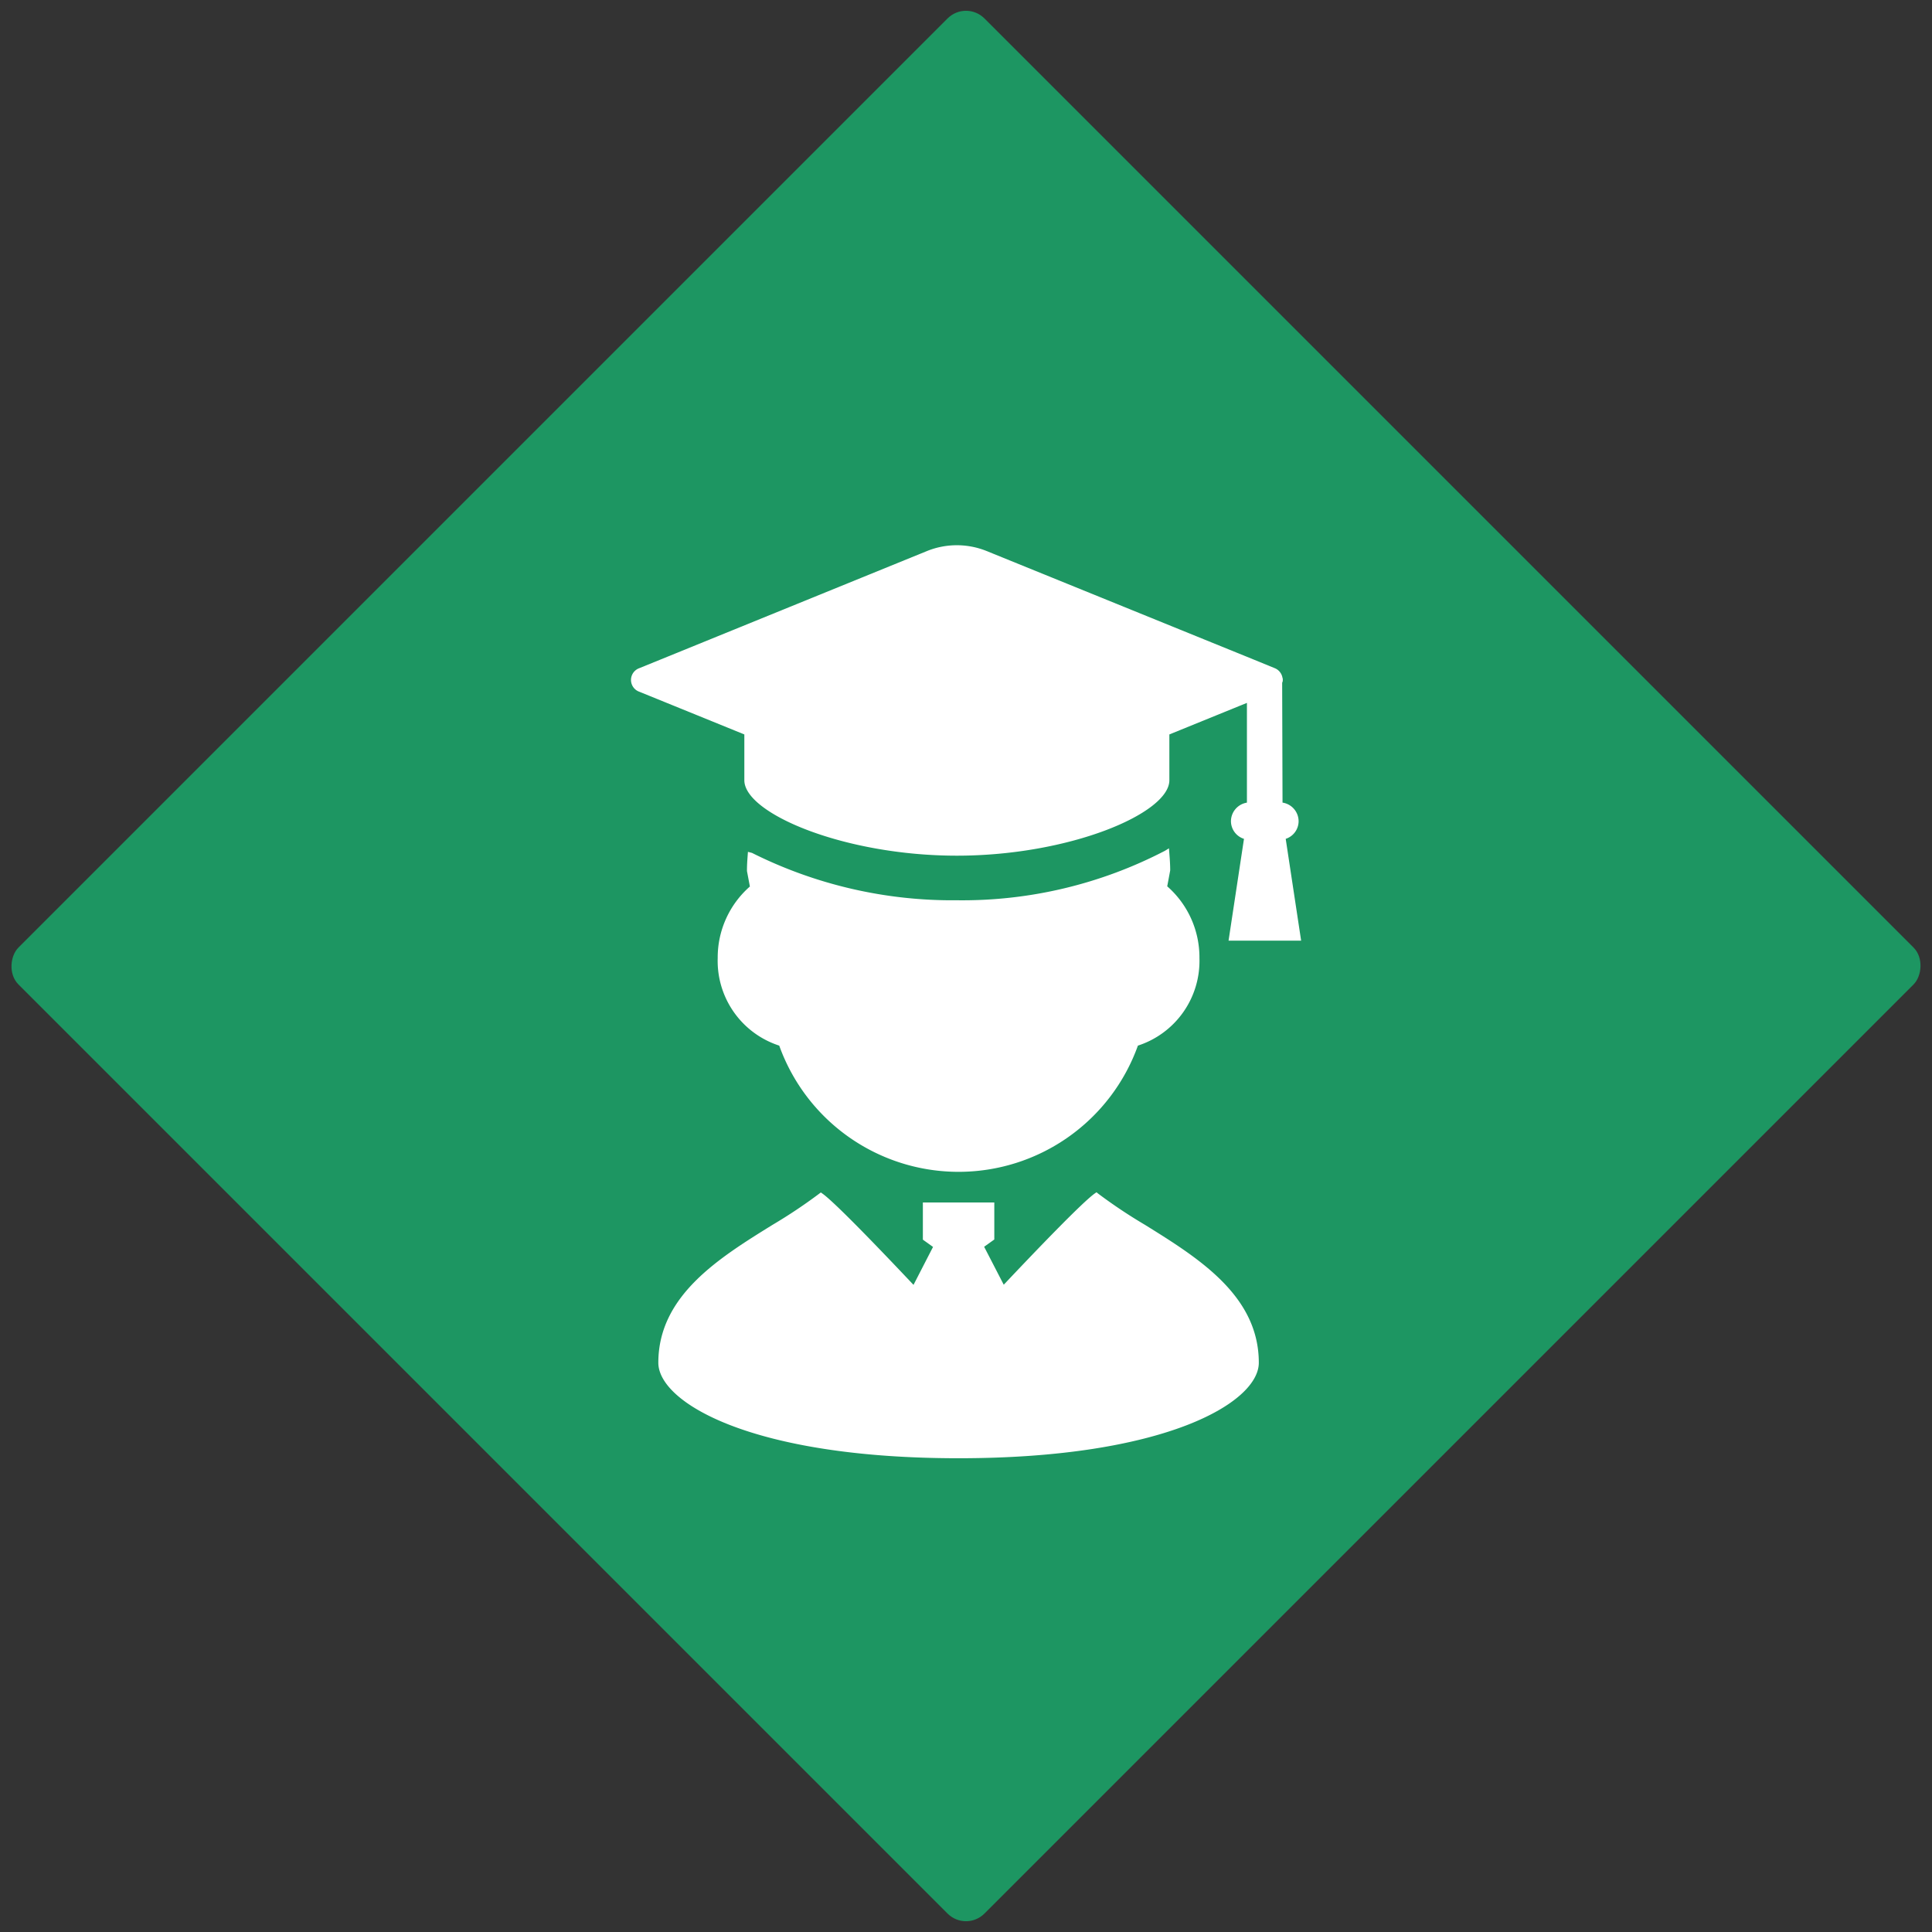
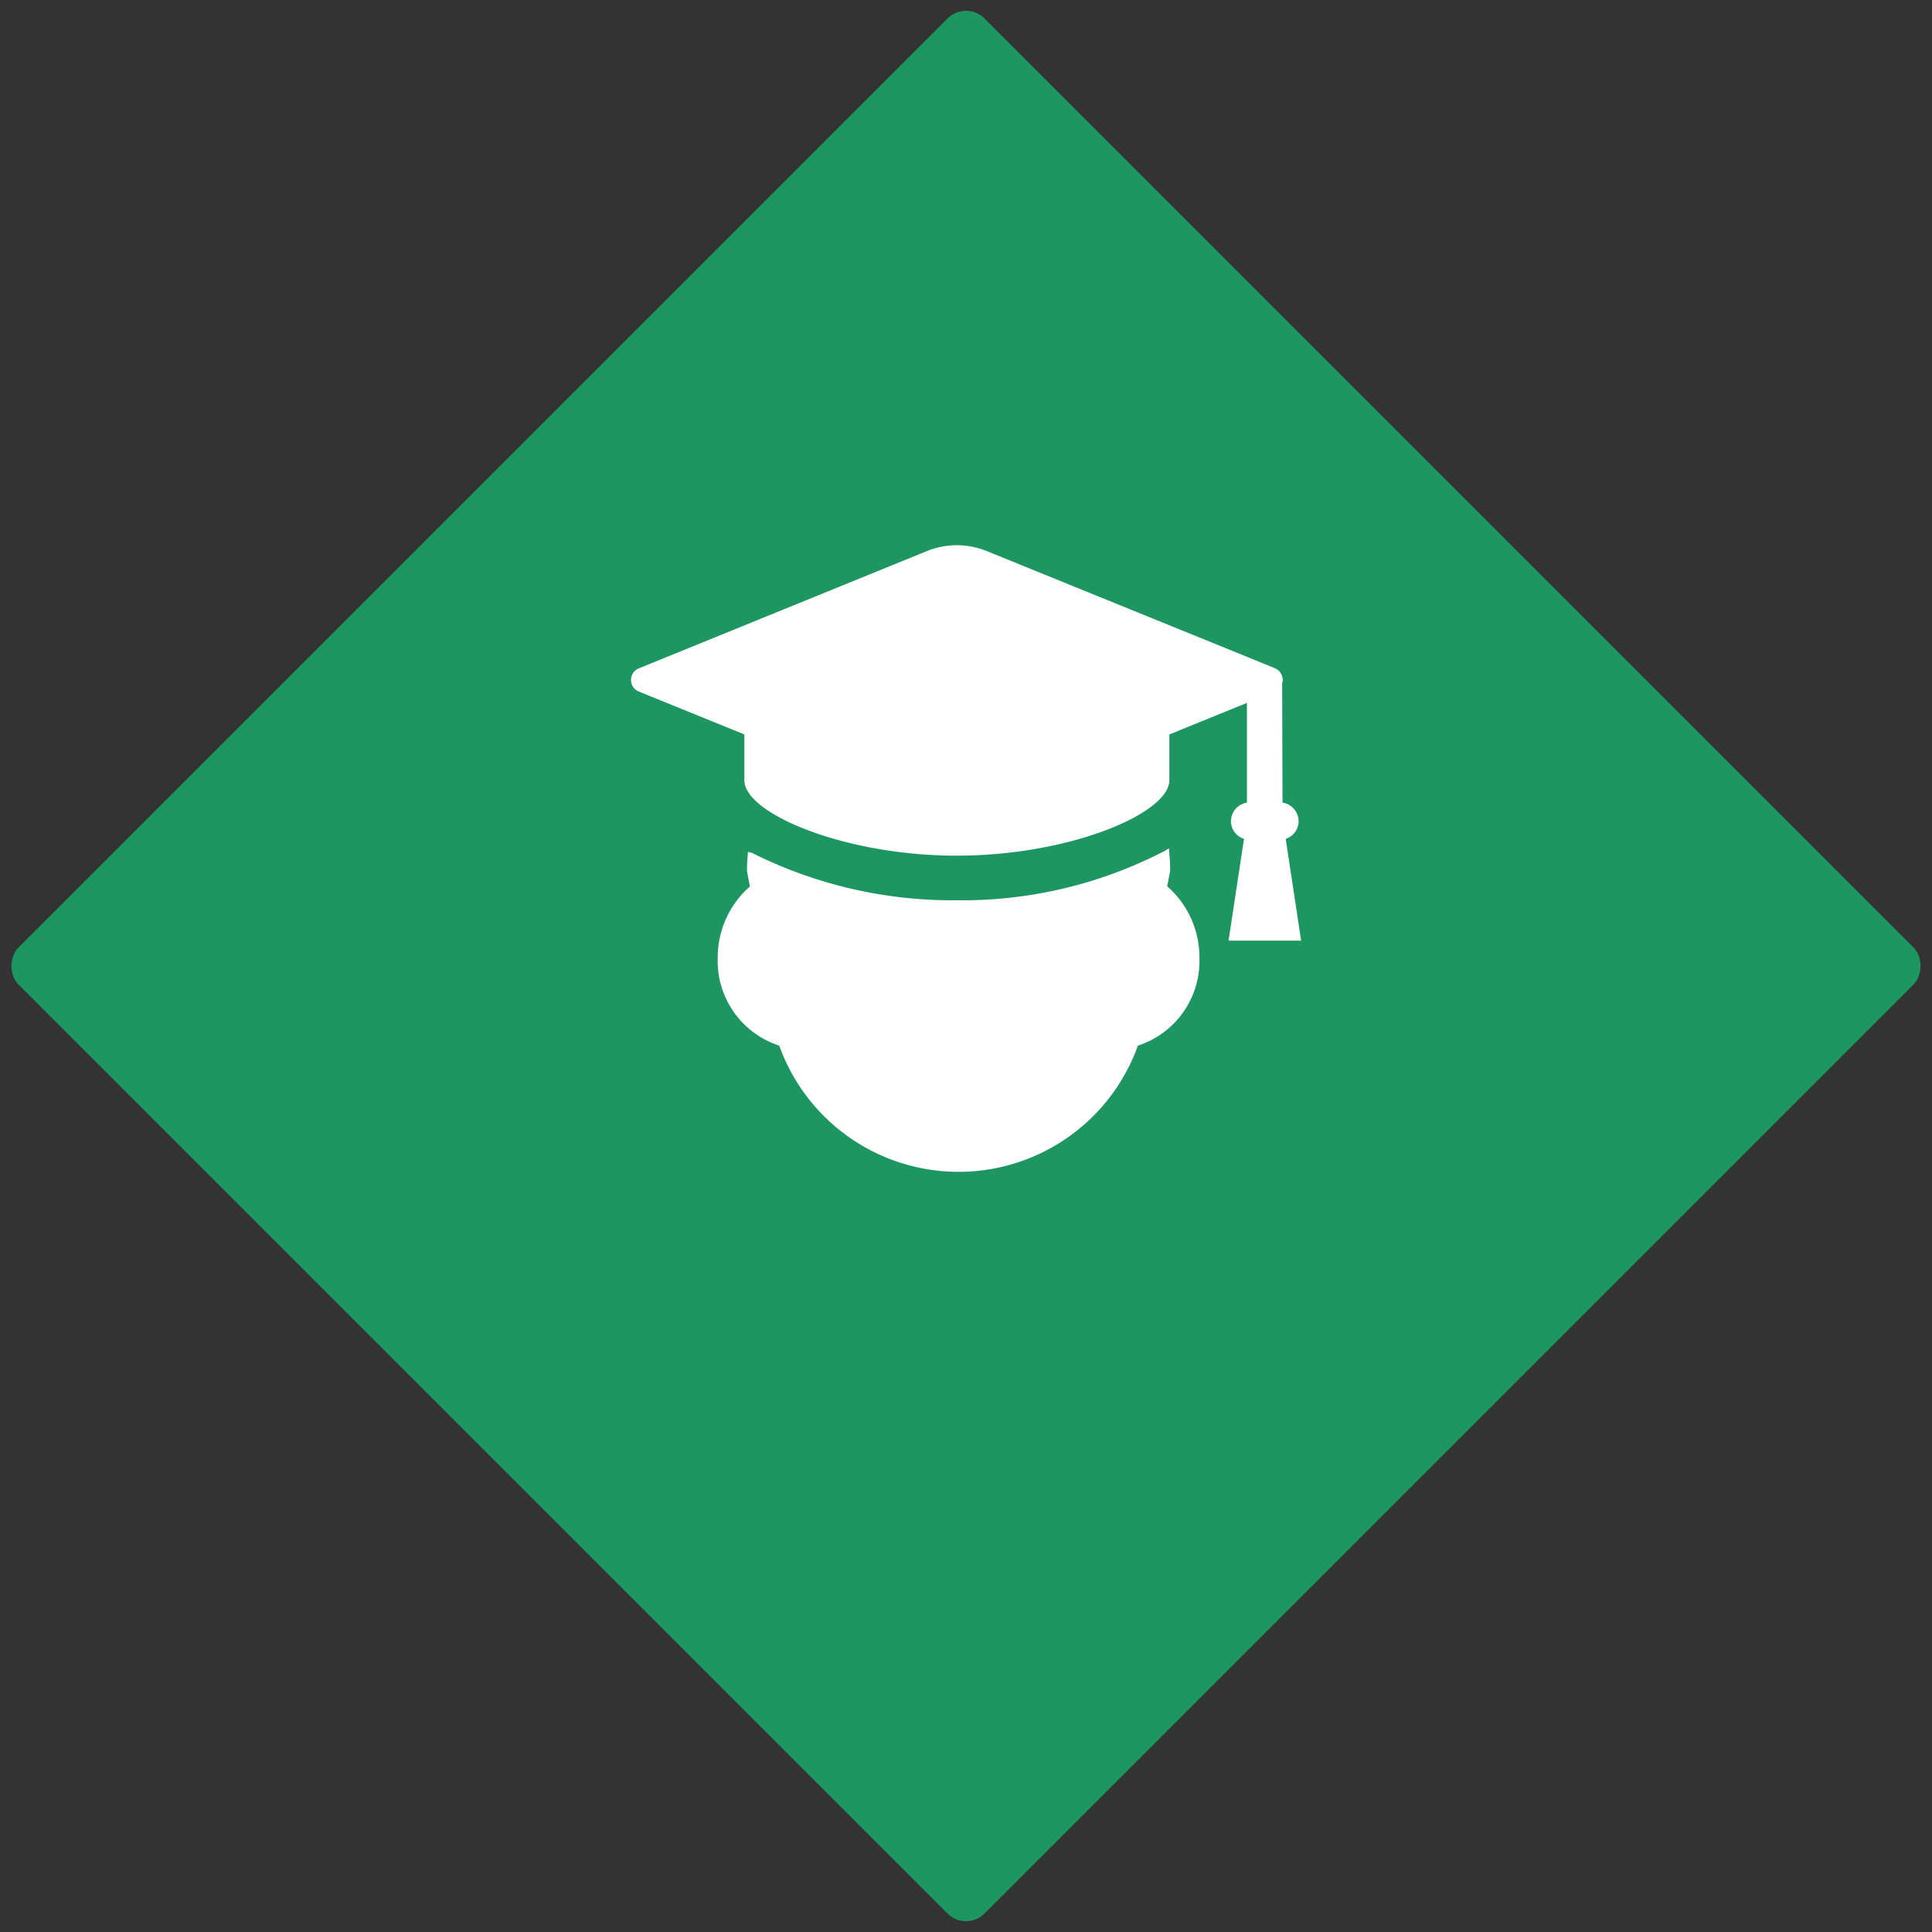
<svg xmlns="http://www.w3.org/2000/svg" width="74.13" height="74.13" viewBox="0 0 74.13 74.13">
  <rect x="0" y="0" width="74.13" height="74.13" fill="#333333" stroke="none" />
  <g id="グループ_342" data-name="グループ 342" transform="translate(0)">
    <rect id="長方形_49" data-name="長方形 49" width="52.418" height="52.418" rx="1" transform="translate(37.065 0) rotate(45)" fill="#1d9662" />
    <g id="学生の人物アイコン_その3" data-name="学生の人物アイコン その3" transform="translate(24.212 20.92)">
      <path id="パス_6" data-name="パス 6" d="M116.738,174.181a3.417,3.417,0,0,0,2.361,3.359,7.31,7.31,0,0,0,13.762,0,3.417,3.417,0,0,0,2.361-3.359,3.623,3.623,0,0,0-1.236-2.753l.114-.61c0-.227-.016-.449-.034-.672l-.014-.177-.151.094a16.852,16.852,0,0,1-7.987,1.9,17.158,17.158,0,0,1-7.861-1.818l-.155-.04-.013.175c-.013.18-.026.36-.024.563l.112.592A3.622,3.622,0,0,0,116.738,174.181Z" transform="translate(-113.412 -158.34)" fill="#fff" />
-       <path id="パス_7" data-name="パス 7" d="M102.1,364.152a19.74,19.74,0,0,1-1.786-1.192l-.064-.051-.067.047c-.471.336-2.135,2.064-3.491,3.5L95.94,365l.39-.279V363.3H93.589v1.427l.39.279-.749,1.456c-1.356-1.437-3.021-3.165-3.491-3.5l-.067-.047-.064.051a19.759,19.759,0,0,1-1.786,1.192c-2.054,1.273-4.383,2.716-4.383,5.291,0,1.522,3.574,3.665,11.52,3.665s11.52-2.144,11.52-3.665C106.479,366.868,104.15,365.425,102.1,364.152Z" transform="translate(-82.391 -338.082)" fill="#fff" />
      <path id="パス_8" data-name="パス 8" d="M72.469,9.018c0,1.276,3.839,2.894,8.154,2.894s8.154-1.618,8.154-2.894V7.26l2.976-1.211V9.877a.726.726,0,0,0-.613.715.714.714,0,0,0,.5.674l-.592,3.907h2.785l-.592-3.907a.714.714,0,0,0,.495-.674.726.726,0,0,0-.617-.716l-.014-4.6a.213.213,0,0,0,.024-.11c0-.023,0-.067-.01-.067h0a.485.485,0,0,0-.312-.387l-.789-.323L81.764.222a3.054,3.054,0,0,0-2.284,0L68.443,4.716a.48.48,0,0,0,0,.907L72.469,7.26Z" transform="translate(-68.121 0)" fill="#fff" />
    </g>
  </g>
</svg>